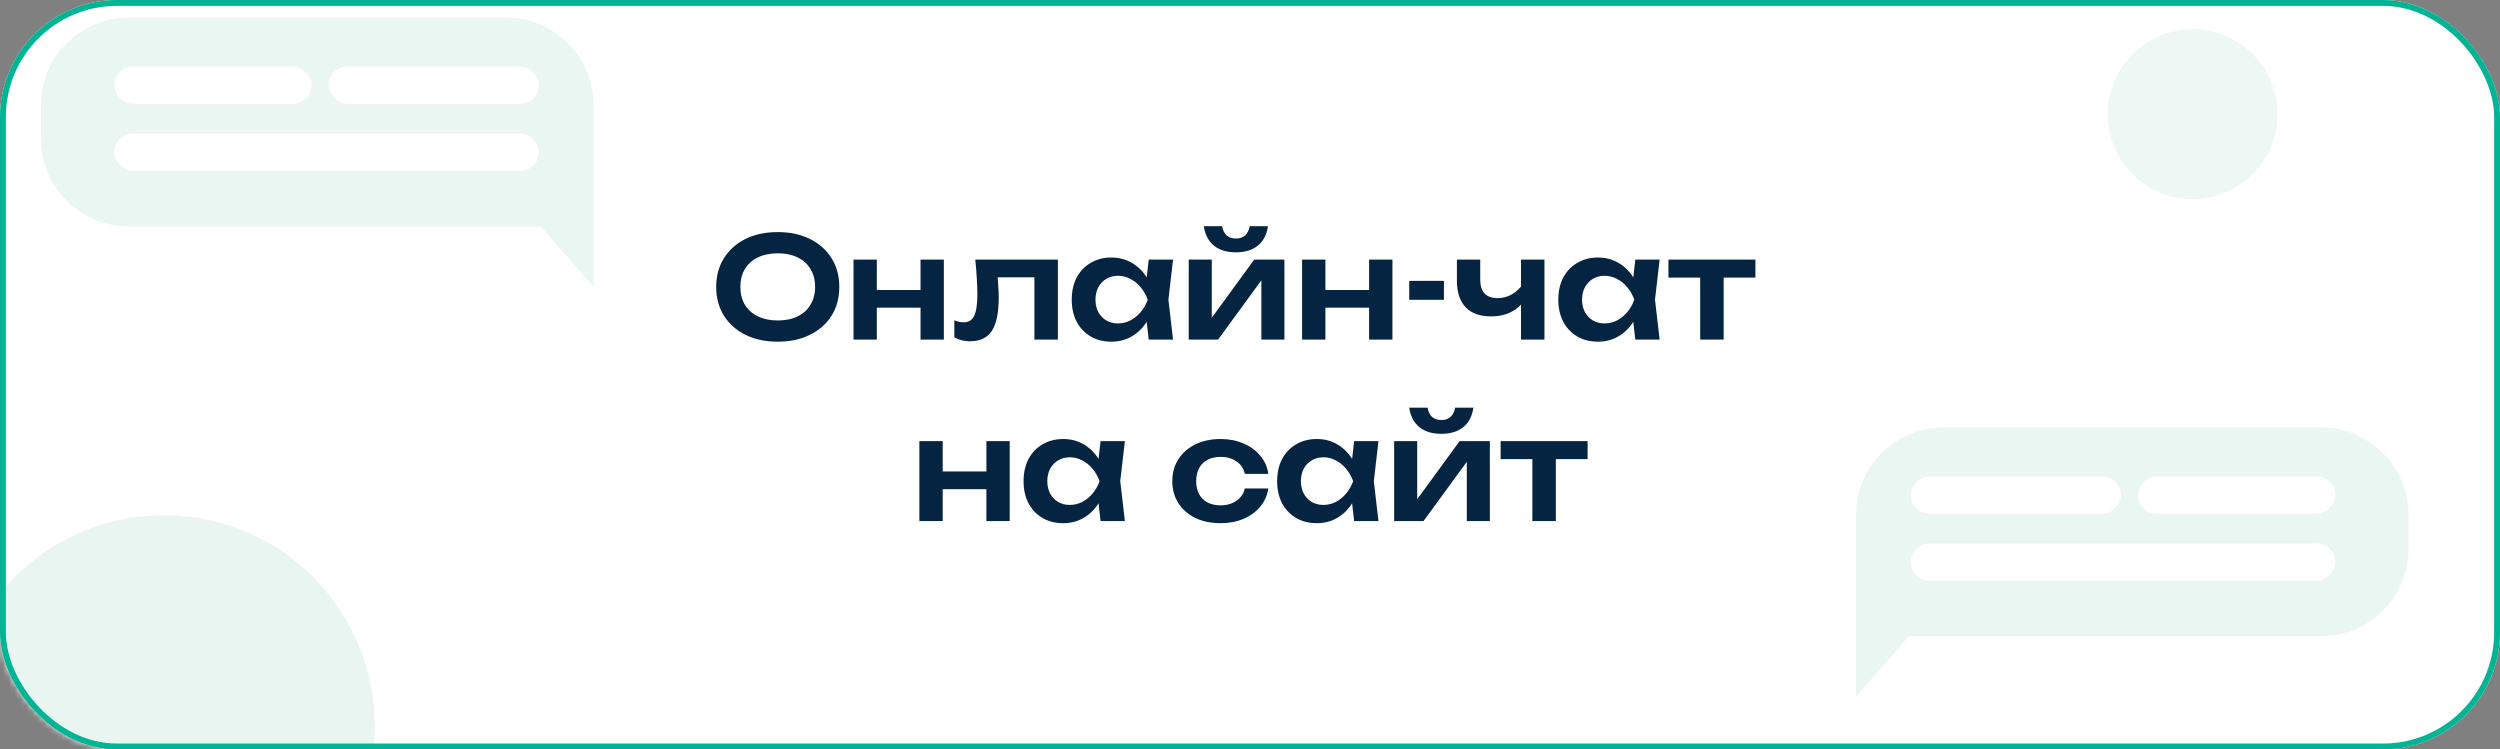
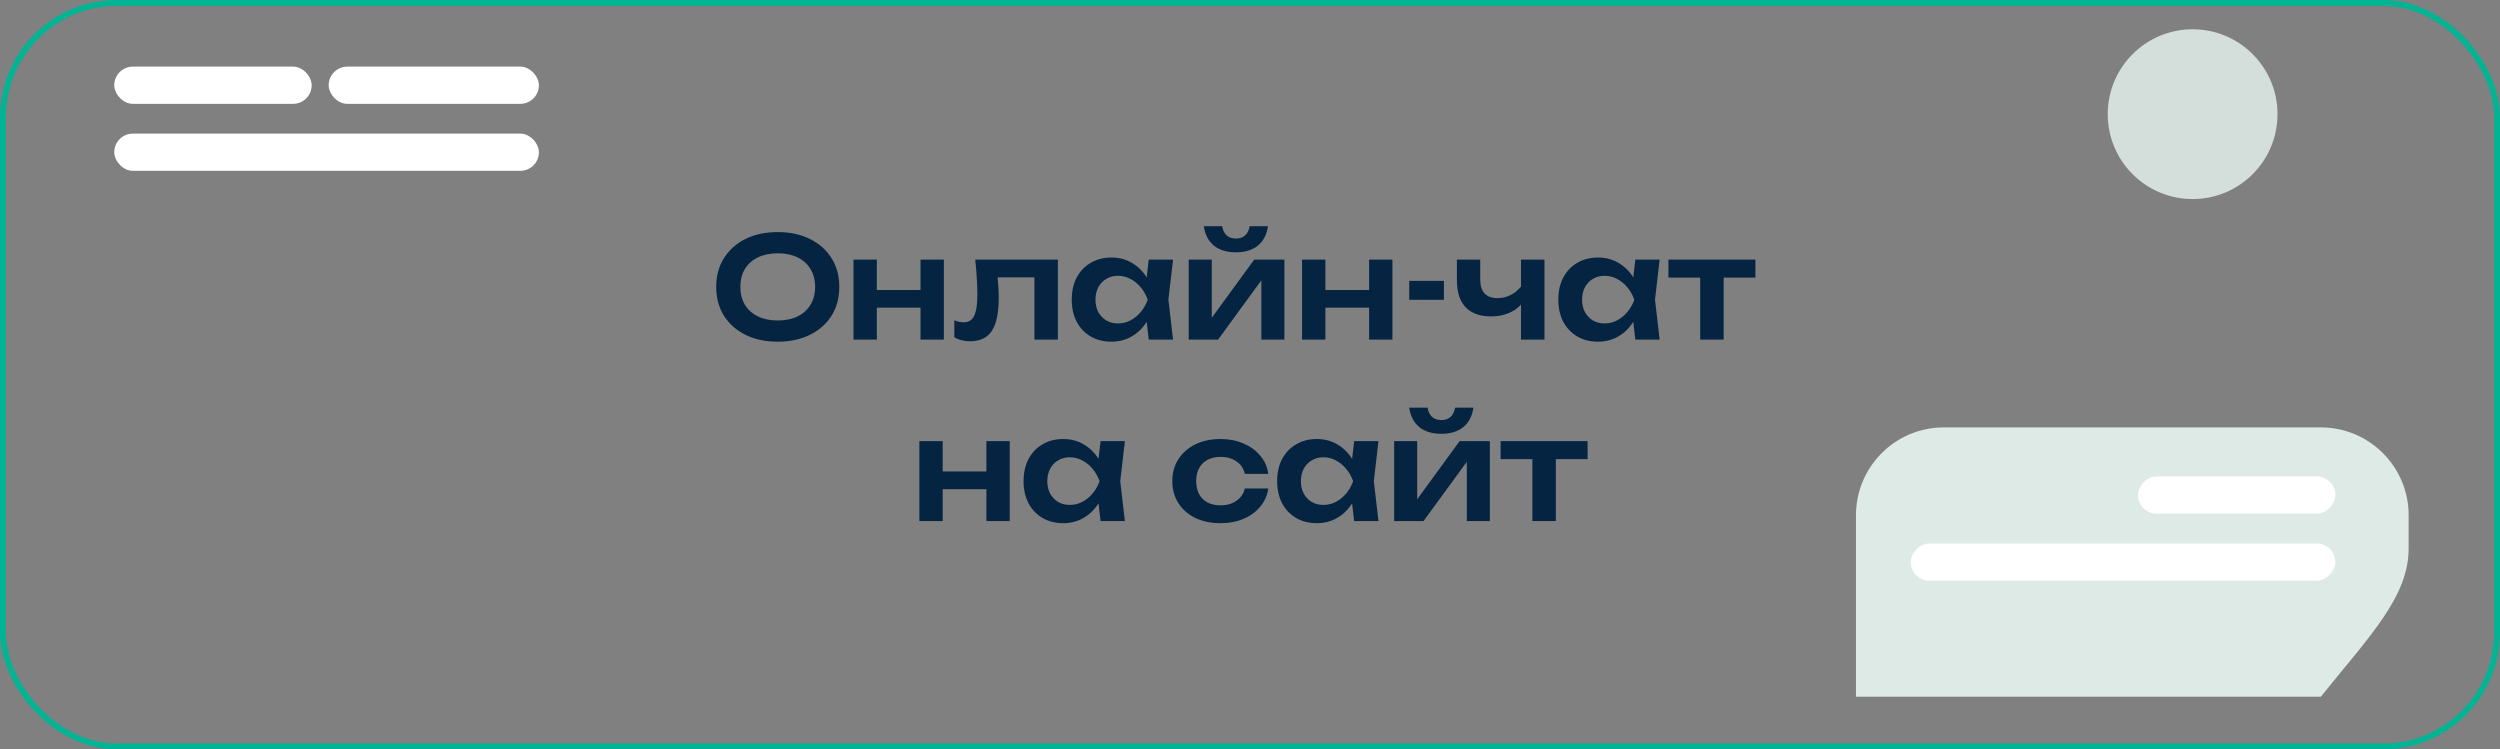
<svg xmlns="http://www.w3.org/2000/svg" width="427" height="128" viewBox="0 0 427 128" fill="none">
  <rect x="0" y="0" width="427" height="128" fill="#808080" stroke="none" />
-   <rect width="427" height="128" rx="20" fill="white" />
  <mask id="mask0_948_17370" style="mask-type:alpha" maskUnits="userSpaceOnUse" x="0" y="0" width="427" height="128">
    <rect width="427" height="128" rx="20" fill="#EDF7F4" />
  </mask>
  <g mask="url(#mask0_948_17370)">
-     <circle cx="28" cy="124" r="36" fill="#E8F5F1" />
    <circle opacity="0.8" cx="374.5" cy="19.5" r="14.5" fill="#E8F5F1" />
-     <path opacity="0.9" d="M7 18C7 9.716 13.716 3 22 3H86.396C94.68 3 101.396 9.716 101.396 18V38.684V49L92.36 38.684H22C13.716 38.684 7 31.969 7 23.684V18Z" fill="#E8F5F1" />
    <rect x="19.515" y="11.38" width="33.719" height="6.355" rx="3.178" fill="white" />
    <rect x="56.137" y="11.38" width="35.908" height="6.355" rx="3.178" fill="white" />
    <rect x="19.515" y="22.822" width="72.53" height="6.355" rx="3.178" fill="white" />
-     <path opacity="0.9" d="M411.396 88C411.396 79.716 404.68 73 396.396 73H332C323.716 73 317 79.716 317 88V108.685V119L326.036 108.685H396.396C404.68 108.685 411.396 101.969 411.396 93.684V88Z" fill="#E8F5F1" />
+     <path opacity="0.9" d="M411.396 88C411.396 79.716 404.68 73 396.396 73H332C323.716 73 317 79.716 317 88V108.685V119H396.396C404.68 108.685 411.396 101.969 411.396 93.684V88Z" fill="#E8F5F1" />
    <rect width="33.719" height="6.355" rx="3.178" transform="matrix(-1 0 0 1 398.881 81.38)" fill="white" />
-     <rect width="35.908" height="6.355" rx="3.178" transform="matrix(-1 0 0 1 362.259 81.38)" fill="white" />
    <rect width="72.53" height="6.355" rx="3.178" transform="matrix(-1 0 0 1 398.881 92.822)" fill="white" />
  </g>
  <path d="M132.839 58.36C130.743 58.36 128.903 57.968 127.319 57.184C125.751 56.4 124.527 55.312 123.647 53.92C122.767 52.512 122.327 50.872 122.327 49C122.327 47.128 122.767 45.496 123.647 44.104C124.527 42.696 125.751 41.6 127.319 40.816C128.903 40.032 130.743 39.64 132.839 39.64C134.935 39.64 136.767 40.032 138.335 40.816C139.919 41.6 141.151 42.696 142.031 44.104C142.911 45.496 143.351 47.128 143.351 49C143.351 50.872 142.911 52.512 142.031 53.92C141.151 55.312 139.919 56.4 138.335 57.184C136.767 57.968 134.935 58.36 132.839 58.36ZM132.839 54.736C134.151 54.736 135.279 54.504 136.223 54.04C137.183 53.576 137.919 52.912 138.431 52.048C138.959 51.184 139.223 50.168 139.223 49C139.223 47.832 138.959 46.816 138.431 45.952C137.919 45.088 137.183 44.424 136.223 43.96C135.279 43.496 134.151 43.264 132.839 43.264C131.543 43.264 130.415 43.496 129.455 43.96C128.495 44.424 127.751 45.088 127.223 45.952C126.711 46.816 126.455 47.832 126.455 49C126.455 50.168 126.711 51.184 127.223 52.048C127.751 52.912 128.495 53.576 129.455 54.04C130.415 54.504 131.543 54.736 132.839 54.736ZM145.778 44.344H149.762V58H145.778V44.344ZM157.226 44.344H161.21V58H157.226V44.344ZM148.058 49.528H158.786V52.552H148.058V49.528ZM166.575 44.344H180.687V58H176.679V45.544L178.527 47.368H168.567L170.295 45.88C170.375 46.856 170.439 47.76 170.487 48.592C170.551 49.408 170.583 50.144 170.583 50.8C170.583 53.424 170.191 55.328 169.407 56.512C168.639 57.696 167.391 58.288 165.663 58.288C165.183 58.288 164.719 58.232 164.271 58.12C163.839 58.024 163.415 57.856 162.999 57.616V54.712C163.287 54.824 163.567 54.912 163.839 54.976C164.127 55.024 164.391 55.048 164.631 55.048C165.447 55.048 166.031 54.68 166.383 53.944C166.751 53.192 166.935 51.96 166.935 50.248C166.935 49.48 166.903 48.6 166.839 47.608C166.791 46.616 166.703 45.528 166.575 44.344ZM196.204 58L195.628 53.008L196.276 51.184L195.628 49.384L196.204 44.344H200.356L199.564 51.184L200.356 58H196.204ZM197.26 51.184C197.004 52.624 196.532 53.888 195.844 54.976C195.172 56.048 194.316 56.88 193.276 57.472C192.252 58.064 191.1 58.36 189.82 58.36C188.492 58.36 187.316 58.064 186.292 57.472C185.268 56.864 184.468 56.024 183.892 54.952C183.332 53.864 183.052 52.608 183.052 51.184C183.052 49.744 183.332 48.488 183.892 47.416C184.468 46.328 185.268 45.488 186.292 44.896C187.316 44.288 188.492 43.984 189.82 43.984C191.1 43.984 192.252 44.28 193.276 44.872C194.316 45.464 195.18 46.304 195.868 47.392C196.556 48.464 197.02 49.728 197.26 51.184ZM187.108 51.184C187.108 51.984 187.268 52.688 187.588 53.296C187.924 53.904 188.38 54.384 188.956 54.736C189.532 55.072 190.196 55.24 190.948 55.24C191.7 55.24 192.404 55.072 193.06 54.736C193.732 54.384 194.324 53.904 194.836 53.296C195.348 52.688 195.748 51.984 196.036 51.184C195.748 50.384 195.348 49.68 194.836 49.072C194.324 48.448 193.732 47.968 193.06 47.632C192.404 47.28 191.7 47.104 190.948 47.104C190.196 47.104 189.532 47.28 188.956 47.632C188.38 47.968 187.924 48.448 187.588 49.072C187.268 49.68 187.108 50.384 187.108 51.184ZM203.035 58V44.344H206.971V55.888L205.987 55.624L214.219 44.344H219.379V58H215.443V46.24L216.427 46.528L208.051 58H203.035ZM211.099 43.096C209.547 43.096 208.299 42.72 207.355 41.968C206.411 41.2 205.827 40.088 205.603 38.632H208.747C208.859 39.32 209.115 39.848 209.515 40.216C209.931 40.568 210.459 40.744 211.099 40.744C211.739 40.744 212.259 40.568 212.659 40.216C213.059 39.848 213.323 39.32 213.451 38.632H216.571C216.363 40.088 215.779 41.2 214.819 41.968C213.875 42.72 212.635 43.096 211.099 43.096ZM222.395 44.344H226.379V58H222.395V44.344ZM233.843 44.344H237.827V58H233.843V44.344ZM224.675 49.528H235.403V52.552H224.675V49.528ZM240.696 47.968H246.624V51.208H240.696V47.968ZM254.672 54.04C252.768 54.04 251.32 53.52 250.328 52.48C249.336 51.424 248.84 49.904 248.84 47.92V44.344H252.824V47.752C252.824 49.864 253.816 50.92 255.8 50.92C256.648 50.92 257.448 50.712 258.2 50.296C258.968 49.864 259.64 49.224 260.216 48.376L260.456 51.04C259.96 51.984 259.2 52.72 258.176 53.248C257.168 53.776 256 54.04 254.672 54.04ZM259.784 58V44.344H263.792V58H259.784ZM279.313 58L278.737 53.008L279.385 51.184L278.737 49.384L279.313 44.344H283.465L282.673 51.184L283.465 58H279.313ZM280.369 51.184C280.113 52.624 279.641 53.888 278.953 54.976C278.281 56.048 277.425 56.88 276.385 57.472C275.361 58.064 274.209 58.36 272.929 58.36C271.601 58.36 270.425 58.064 269.401 57.472C268.377 56.864 267.577 56.024 267.001 54.952C266.441 53.864 266.161 52.608 266.161 51.184C266.161 49.744 266.441 48.488 267.001 47.416C267.577 46.328 268.377 45.488 269.401 44.896C270.425 44.288 271.601 43.984 272.929 43.984C274.209 43.984 275.361 44.28 276.385 44.872C277.425 45.464 278.289 46.304 278.977 47.392C279.665 48.464 280.129 49.728 280.369 51.184ZM270.217 51.184C270.217 51.984 270.377 52.688 270.697 53.296C271.033 53.904 271.489 54.384 272.065 54.736C272.641 55.072 273.305 55.24 274.057 55.24C274.809 55.24 275.513 55.072 276.169 54.736C276.841 54.384 277.433 53.904 277.945 53.296C278.457 52.688 278.857 51.984 279.145 51.184C278.857 50.384 278.457 49.68 277.945 49.072C277.433 48.448 276.841 47.968 276.169 47.632C275.513 47.28 274.809 47.104 274.057 47.104C273.305 47.104 272.641 47.28 272.065 47.632C271.489 47.968 271.033 48.448 270.697 49.072C270.377 49.68 270.217 50.384 270.217 51.184ZM290.393 45.736H294.401V58H290.393V45.736ZM284.969 44.344H299.825V47.416H284.969V44.344ZM157.028 75.344H161.012V89H157.028V75.344ZM168.476 75.344H172.46V89H168.476V75.344ZM159.308 80.528H170.036V83.552H159.308V80.528ZM187.977 89L187.401 84.008L188.049 82.184L187.401 80.384L187.977 75.344H192.129L191.337 82.184L192.129 89H187.977ZM189.033 82.184C188.777 83.624 188.305 84.888 187.617 85.976C186.945 87.048 186.089 87.88 185.049 88.472C184.025 89.064 182.873 89.36 181.593 89.36C180.265 89.36 179.089 89.064 178.065 88.472C177.041 87.864 176.241 87.024 175.665 85.952C175.105 84.864 174.825 83.608 174.825 82.184C174.825 80.744 175.105 79.488 175.665 78.416C176.241 77.328 177.041 76.488 178.065 75.896C179.089 75.288 180.265 74.984 181.593 74.984C182.873 74.984 184.025 75.28 185.049 75.872C186.089 76.464 186.953 77.304 187.641 78.392C188.329 79.464 188.793 80.728 189.033 82.184ZM178.881 82.184C178.881 82.984 179.041 83.688 179.361 84.296C179.697 84.904 180.153 85.384 180.729 85.736C181.305 86.072 181.969 86.24 182.721 86.24C183.473 86.24 184.177 86.072 184.833 85.736C185.505 85.384 186.097 84.904 186.609 84.296C187.121 83.688 187.521 82.984 187.809 82.184C187.521 81.384 187.121 80.68 186.609 80.072C186.097 79.448 185.505 78.968 184.833 78.632C184.177 78.28 183.473 78.104 182.721 78.104C181.969 78.104 181.305 78.28 180.729 78.632C180.153 78.968 179.697 79.448 179.361 80.072C179.041 80.68 178.881 81.384 178.881 82.184ZM216.622 83.432C216.462 84.6 216.006 85.632 215.254 86.528C214.518 87.424 213.566 88.12 212.398 88.616C211.23 89.112 209.926 89.36 208.486 89.36C206.854 89.36 205.414 89.064 204.166 88.472C202.934 87.864 201.966 87.016 201.262 85.928C200.574 84.84 200.229 83.592 200.229 82.184C200.229 80.76 200.574 79.512 201.262 78.44C201.966 77.352 202.934 76.504 204.166 75.896C205.414 75.288 206.854 74.984 208.486 74.984C209.926 74.984 211.23 75.24 212.398 75.752C213.566 76.248 214.518 76.944 215.254 77.84C216.006 78.72 216.462 79.752 216.622 80.936H212.614C212.406 80.008 211.926 79.296 211.174 78.8C210.438 78.288 209.542 78.032 208.486 78.032C207.638 78.032 206.894 78.2 206.254 78.536C205.63 78.856 205.15 79.328 204.814 79.952C204.478 80.56 204.31 81.304 204.31 82.184C204.31 83.048 204.478 83.792 204.814 84.416C205.15 85.024 205.63 85.496 206.254 85.832C206.894 86.152 207.638 86.312 208.486 86.312C209.558 86.312 210.462 86.048 211.198 85.52C211.95 84.992 212.422 84.296 212.614 83.432H216.622ZM231.289 89L230.713 84.008L231.361 82.184L230.713 80.384L231.289 75.344H235.441L234.649 82.184L235.441 89H231.289ZM232.345 82.184C232.089 83.624 231.617 84.888 230.929 85.976C230.257 87.048 229.401 87.88 228.361 88.472C227.337 89.064 226.185 89.36 224.905 89.36C223.577 89.36 222.401 89.064 221.377 88.472C220.353 87.864 219.553 87.024 218.977 85.952C218.417 84.864 218.137 83.608 218.137 82.184C218.137 80.744 218.417 79.488 218.977 78.416C219.553 77.328 220.353 76.488 221.377 75.896C222.401 75.288 223.577 74.984 224.905 74.984C226.185 74.984 227.337 75.28 228.361 75.872C229.401 76.464 230.265 77.304 230.953 78.392C231.641 79.464 232.105 80.728 232.345 82.184ZM222.193 82.184C222.193 82.984 222.353 83.688 222.673 84.296C223.009 84.904 223.465 85.384 224.041 85.736C224.617 86.072 225.281 86.24 226.033 86.24C226.785 86.24 227.489 86.072 228.145 85.736C228.817 85.384 229.409 84.904 229.921 84.296C230.433 83.688 230.833 82.984 231.121 82.184C230.833 81.384 230.433 80.68 229.921 80.072C229.409 79.448 228.817 78.968 228.145 78.632C227.489 78.28 226.785 78.104 226.033 78.104C225.281 78.104 224.617 78.28 224.041 78.632C223.465 78.968 223.009 79.448 222.673 80.072C222.353 80.68 222.193 81.384 222.193 82.184ZM238.121 89V75.344H242.057V86.888L241.073 86.624L249.305 75.344H254.465V89H250.529V77.24L251.513 77.528L243.137 89H238.121ZM246.185 74.096C244.633 74.096 243.385 73.72 242.441 72.968C241.497 72.2 240.913 71.088 240.689 69.632H243.833C243.945 70.32 244.201 70.848 244.601 71.216C245.017 71.568 245.545 71.744 246.185 71.744C246.825 71.744 247.345 71.568 247.745 71.216C248.145 70.848 248.409 70.32 248.537 69.632H251.657C251.449 71.088 250.865 72.2 249.905 72.968C248.961 73.72 247.721 74.096 246.185 74.096ZM261.729 76.736H265.737V89H261.729V76.736ZM256.305 75.344H271.161V78.416H256.305V75.344Z" fill="#042441" />
  <rect x="0.5" y="0.5" width="426" height="127" rx="19.5" stroke="#01B494" />
</svg>